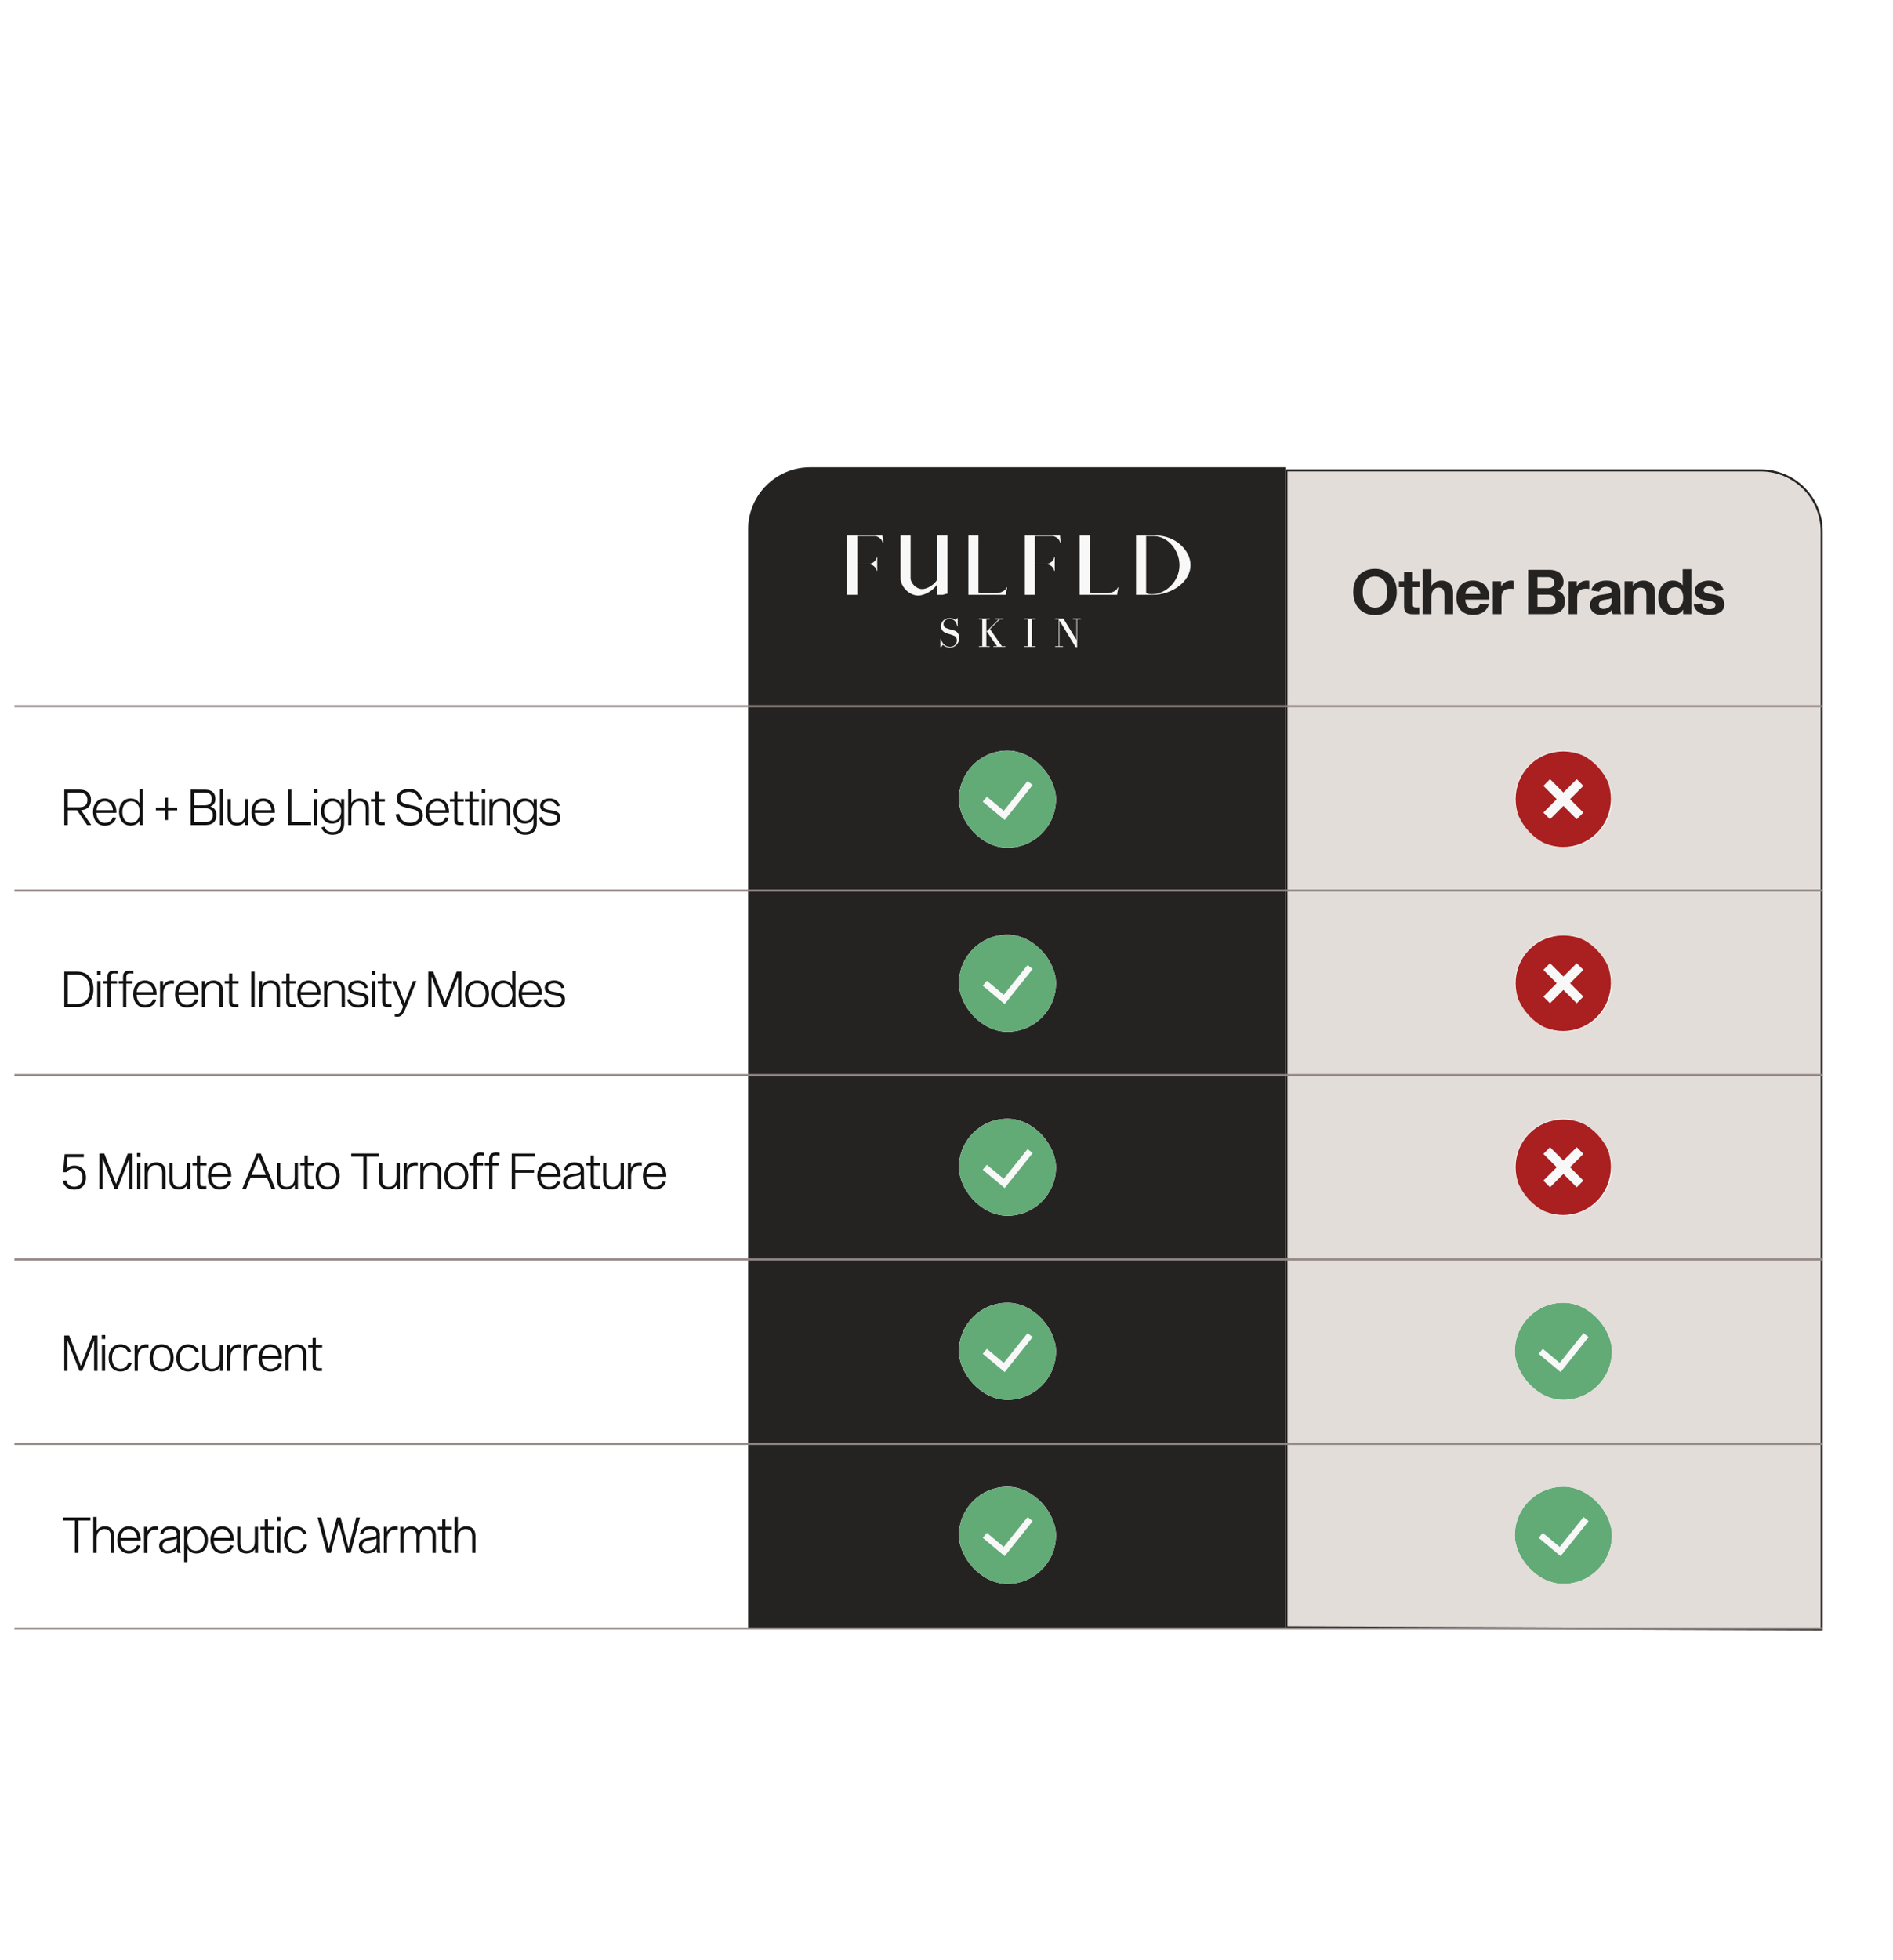
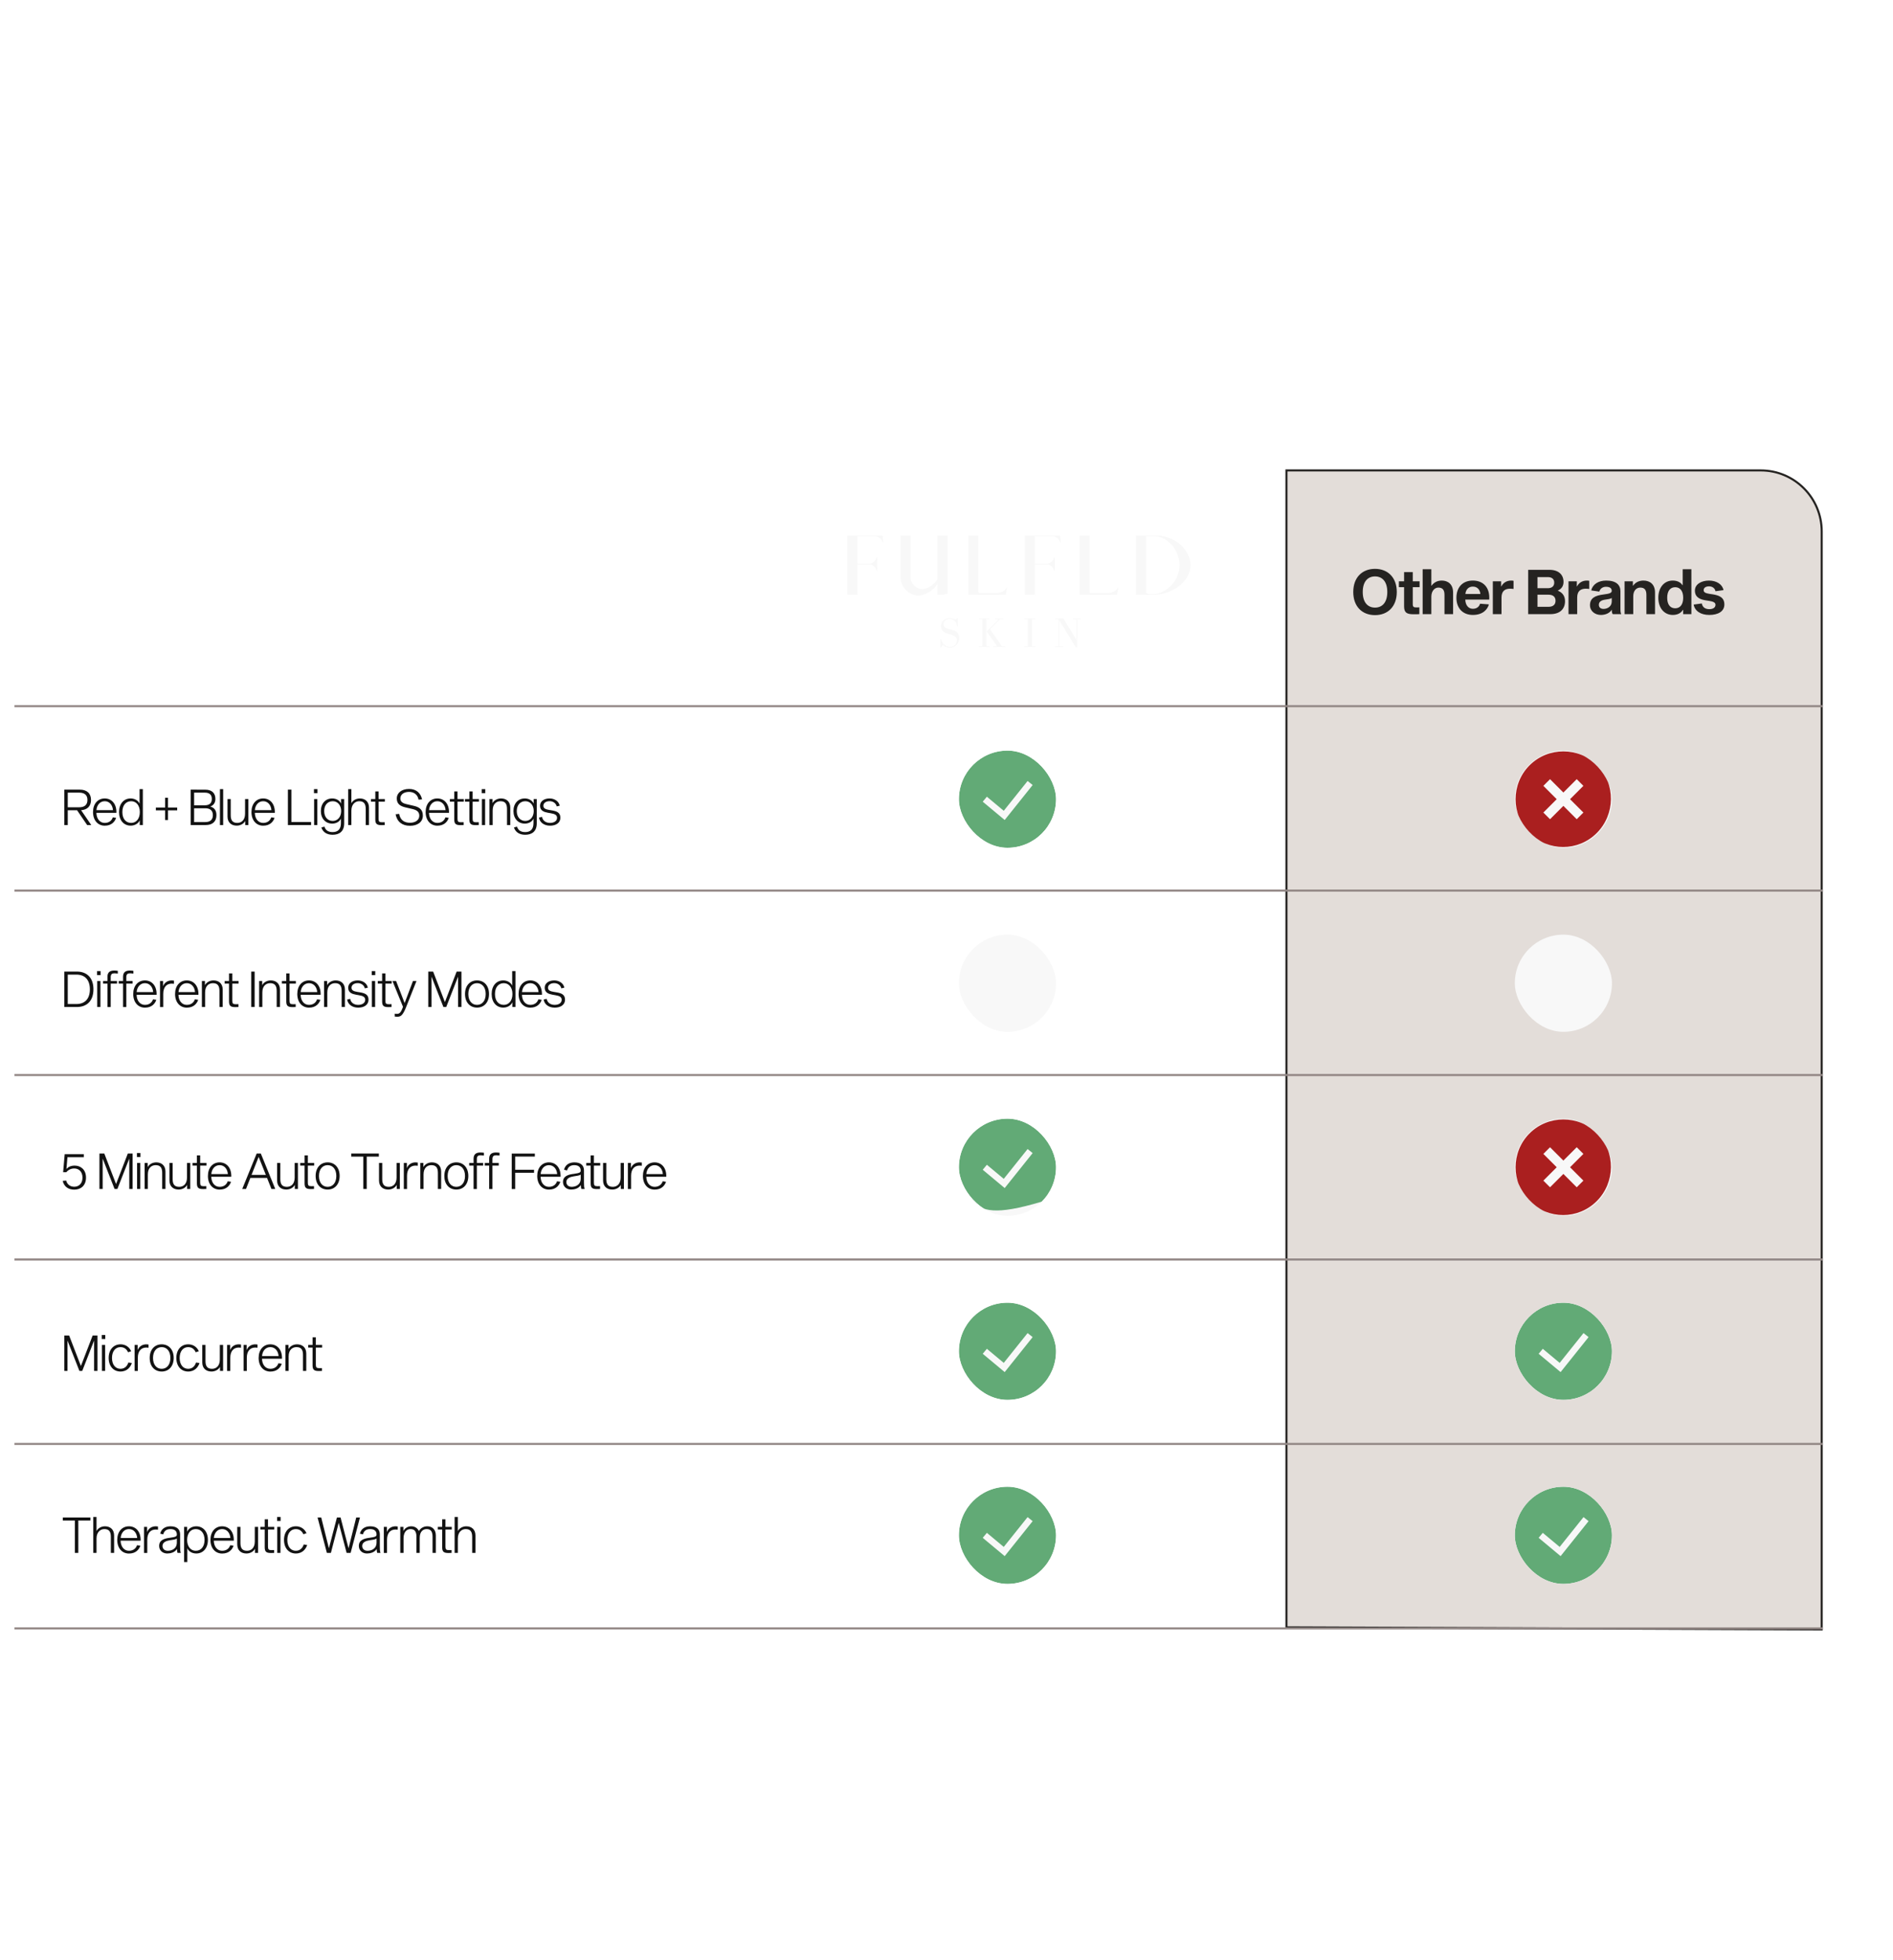
<svg xmlns="http://www.w3.org/2000/svg" width="916" height="948" viewBox="0 0 916 948" fill="none">
-   <path d="M362.5 256C362.5 239.708 375.708 226.5 392 226.5H621.5V787H362.5V256Z" fill="#252321" stroke="#252321" />
  <path d="M622.5 227.5H852C868.292 227.5 881.5 240.708 881.5 257V787.998L622.5 787.002V227.5Z" fill="#E3DDD9" stroke="#252321" />
  <line x1="7" y1="341.5" x2="882" y2="341.5" stroke="#928785" />
  <line x1="7" y1="430.7" x2="882" y2="430.7" stroke="#928785" />
  <line x1="7" y1="519.9" x2="882" y2="519.9" stroke="#928785" />
  <line x1="7" y1="609.1" x2="882" y2="609.1" stroke="#928785" />
  <line x1="7" y1="698.3" x2="882" y2="698.3" stroke="#928785" />
  <line x1="7" y1="787.5" x2="882" y2="787.5" stroke="#928785" />
  <path d="M410 287.669H414.874V272.938H420.686C422.132 272.938 423.792 274.238 424.044 275.537L424.153 276.007H424.477V272.938H424.514V272.613H424.477V269.543H424.153L424.044 270.014C423.792 271.313 422.132 272.613 420.686 272.613H414.874V259.254H423.25C424.73 259.254 426.535 260.553 426.933 261.852L427.113 262.323H427.438C427.366 261.529 427.15 259.903 427.04 259.109V259H410V287.669Z" fill="#F8F8F8" />
  <path d="M444.313 288.03C447.634 288.03 452.256 285.177 453.593 282.29V287.669H456.047V287.706C456.662 287.559 457.889 287.236 458.503 287.054V259H453.593V280.087C452.473 282.506 448.826 284.889 446.262 284.889C443.41 284.889 440.63 282.18 440.63 279.437V259H435.756V279.437C435.756 283.769 439.98 288.03 444.313 288.03Z" fill="#F8F8F8" />
  <path d="M468.588 287.669H486.751L486.788 287.236H486.751L487.328 284.129H487.004L486.823 284.563C486.353 285.72 484.08 286.838 482.166 286.838H474.691C473.753 286.838 473.464 286.658 473.464 286.442V259H468.588V287.669Z" fill="#F8F8F8" />
  <path d="M495.899 287.669H500.773V272.938H506.585C508.031 272.938 509.691 274.238 509.943 275.537L510.052 276.007H510.376V272.938H510.413V272.613H510.376V269.543H510.052L509.943 270.014C509.691 271.313 508.031 272.613 506.585 272.613H500.773V259.254H509.149C510.63 259.254 512.434 260.553 512.832 261.852L513.012 262.323H513.338C513.266 261.529 513.049 259.903 512.94 259.109V259H495.899V287.669Z" fill="#F8F8F8" />
  <path d="M522.412 287.669H540.575L540.612 287.236H540.575L541.152 284.129H540.828L540.647 284.563C540.177 285.72 537.904 286.838 535.99 286.838H528.515C527.577 286.838 527.288 286.658 527.288 286.442V259H522.412V287.669Z" fill="#F8F8F8" />
  <path d="M549.723 287.669H557.883C567.09 287.669 576.08 281.314 576.08 273.334C576.08 266.114 568.715 259 559.508 259H549.723V287.669ZM557.412 287.38C555.282 287.38 554.597 286.91 554.597 286.442V259.289H558.316C565.213 259.289 570.736 266.258 570.736 273.334C570.736 281.133 564.128 287.38 557.412 287.38Z" fill="#F8F8F8" />
  <path d="M463.072 299.016L462.478 299.775C462.234 299.639 462.003 299.515 461.785 299.404C461.57 299.294 461.35 299.206 461.125 299.14C460.904 299.074 460.667 299.024 460.415 298.991C460.162 298.954 459.873 298.933 459.549 298.933C458.883 298.933 458.289 299.045 457.767 299.263C457.243 299.478 456.798 299.771 456.431 300.138C456.068 300.507 455.789 300.928 455.597 301.4C455.41 301.874 455.317 302.378 455.317 302.91C455.317 303.625 455.535 304.283 455.977 304.882C456.416 305.482 457.103 305.935 458.039 306.243C458.489 306.397 458.868 306.521 459.178 306.614C459.491 306.709 459.782 306.8 460.052 306.886C460.327 306.975 460.601 307.072 460.877 307.175C461.158 307.274 461.482 307.412 461.851 307.588C462.313 307.808 462.622 308.111 462.783 308.495C462.948 308.881 463.031 309.271 463.031 309.667C463.031 310.157 462.934 310.603 462.742 311.003C462.554 311.399 462.305 311.735 461.991 312.01C461.682 312.28 461.323 312.488 460.91 312.637C460.502 312.785 460.089 312.859 459.673 312.859C459.182 312.859 458.712 312.777 458.262 312.612C457.817 312.443 457.404 312.199 457.025 311.886C456.645 311.572 456.315 311.185 456.035 310.723C455.758 310.261 455.548 309.747 455.399 309.18C455.354 309.004 455.278 308.916 455.168 308.916C455.073 308.916 455.028 309.011 455.028 309.196V312.843C455.028 313.018 455.088 313.107 455.21 313.107C455.292 313.107 455.383 313.037 455.482 312.901L456.208 311.845C456.373 311.993 456.573 312.15 456.81 312.315C457.045 312.476 457.309 312.624 457.602 312.76C457.893 312.896 458.204 313.01 458.534 313.099C458.868 313.185 459.215 313.231 459.574 313.231C460.221 313.231 460.824 313.111 461.381 312.876C461.935 312.641 462.416 312.311 462.824 311.886C463.231 311.463 463.552 310.966 463.79 310.393C464.031 309.815 464.153 309.194 464.153 308.528C464.153 307.616 463.938 306.845 463.509 306.218C463.08 305.587 462.406 305.135 461.488 304.865C461.174 304.766 460.879 304.684 460.605 304.618C460.335 304.552 460.056 304.477 459.772 304.395C459.485 304.312 459.186 304.222 458.873 304.123C458.563 304.019 458.221 303.892 457.841 303.743C457.416 303.578 457.095 303.328 456.876 302.992C456.662 302.652 456.554 302.256 456.554 301.804C456.554 301.388 456.641 301.018 456.818 300.699C456.994 300.381 457.223 300.119 457.503 299.915C457.784 299.713 458.101 299.56 458.46 299.461C458.817 299.358 459.18 299.305 459.549 299.305C460.104 299.305 460.591 299.401 461.009 299.593C461.432 299.781 461.787 300.031 462.074 300.344C462.358 300.653 462.587 301.01 462.758 301.417C462.927 301.825 463.041 302.246 463.097 302.679C463.107 302.817 463.167 302.885 463.278 302.885C463.371 302.885 463.418 302.817 463.418 302.679V299.057C463.418 298.921 463.377 298.851 463.295 298.851C463.229 298.851 463.154 298.906 463.072 299.016Z" fill="#F8F8F8" />
  <path d="M478.909 299.486V299.164H473.678V299.486H475.303V312.521H473.678V312.843H478.909V312.521H477.283V299.486H478.909ZM483.289 299.486L477.424 305.352L482.456 312.521H480.682V312.843H486.441V312.521H484.816L479.049 304.255L483.817 299.486H485.55V299.164H481.54V299.486H483.289Z" fill="#F8F8F8" />
  <path d="M501.079 299.486V299.164H495.601V299.486H497.35V312.521H495.601V312.843H501.079V312.521H499.33V299.486H501.079Z" fill="#F8F8F8" />
  <path d="M510.569 312.521V312.843H514.397V312.521H512.639V300.08L520.518 313.008H521.211V299.486H522.968V299.164H519.14V299.486H520.889V309.485L514.578 299.164H510.569V299.486H512.318V312.521H510.569Z" fill="#F8F8F8" />
  <path d="M665.356 275.1C659.146 275.1 654.826 279.27 654.826 286.29C654.826 293.34 659.146 297.48 665.356 297.48C671.536 297.48 675.886 293.34 675.886 286.29C675.886 279.27 671.536 275.1 665.356 275.1ZM665.356 293.85C661.906 293.85 659.416 291.42 659.416 286.29C659.416 281.19 661.906 278.76 665.356 278.76C668.806 278.76 671.296 281.19 671.296 286.29C671.296 291.42 668.806 293.85 665.356 293.85ZM685.482 293.76C684.162 293.76 683.622 293.61 683.622 292.17V283.95H686.922V281.13H683.622V276.69H679.422V281.13H676.902V283.95H679.422V293.25C679.422 296.37 680.832 297.06 684.072 297.06C685.092 297.06 686.412 297.06 686.802 297V293.73C686.442 293.76 685.902 293.76 685.482 293.76ZM692.606 283.23V275.28H688.406V297H692.606V288.57C692.606 285.72 694.286 284.16 695.966 284.16C697.886 284.16 698.966 285.09 698.966 287.64V297H703.136V286.56C703.136 282.54 700.616 280.77 697.676 280.77C695.486 280.77 693.836 281.7 692.726 283.23H692.606ZM716.204 291.96C715.874 292.98 715.004 294.42 712.694 294.42C710.504 294.42 709.094 292.59 709.034 289.98H720.614C721.004 284.04 717.674 280.77 712.694 280.77C707.744 280.77 704.744 284.01 704.744 289.11C704.744 294.15 707.834 297.39 712.694 297.39C717.734 297.39 719.834 294.54 720.464 292.29L716.204 291.96ZM712.694 283.68C714.944 283.68 716.174 285.3 716.324 287.25H709.094C709.244 285.3 710.474 283.68 712.694 283.68ZM726.382 281.13H722.362V297H726.562V288.99C726.562 285.75 728.332 284.7 730.732 284.7C731.362 284.7 731.992 284.76 732.382 284.82V280.89C732.082 280.8 731.662 280.77 731.272 280.77C728.932 280.77 727.342 281.94 726.502 283.56H726.382V281.13ZM739.473 275.58V297H750.243C754.743 297 757.293 294.6 757.293 290.73C757.293 288.15 755.943 286.5 753.873 285.69V285.57C755.613 284.79 756.573 283.38 756.573 281.4C756.573 277.92 754.143 275.58 749.823 275.58H739.473ZM743.973 284.46V279.09H748.953C750.993 279.09 752.073 280.08 752.073 281.76C752.073 283.44 750.993 284.46 748.953 284.46H743.973ZM743.973 293.46V287.61H749.343C751.563 287.61 752.703 288.72 752.703 290.55C752.703 292.35 751.563 293.46 749.343 293.46H743.973ZM763.003 281.13H758.983V297H763.183V288.99C763.183 285.75 764.953 284.7 767.353 284.7C767.983 284.7 768.613 284.76 769.003 284.82V280.89C768.703 280.8 768.283 280.77 767.893 280.77C765.553 280.77 763.963 281.94 763.123 283.56H763.003V281.13ZM784.521 297C784.131 296.37 784.101 295.47 784.101 293.82V285.9C784.101 282.87 782.031 280.77 777.231 280.77C773.481 280.77 770.691 282.54 769.971 285.54L773.871 286.11C774.351 284.52 775.671 283.77 777.111 283.77C779.031 283.77 779.901 284.52 779.901 285.72C779.901 286.65 779.091 287.13 775.971 287.49C771.801 288 769.371 289.26 769.371 292.68C769.371 295.62 771.891 297.39 774.651 297.39C776.811 297.39 779.001 296.52 779.901 294.81C779.901 295.89 780.111 296.7 780.381 297H784.521ZM779.901 290.85C779.901 293.46 777.651 294.48 775.941 294.48C774.531 294.48 773.661 293.76 773.661 292.47C773.661 291 774.921 290.28 776.451 290.04C777.981 289.83 779.391 289.62 779.901 289.2V290.85ZM790.132 283.23V281.13H786.112V297H790.312V288.36C790.312 285.54 791.932 284.16 793.672 284.16C795.592 284.16 796.672 285.09 796.672 287.64V297H800.842V286.56C800.842 282.54 798.322 280.77 795.262 280.77C793.012 280.77 791.332 281.7 790.252 283.23H790.132ZM809.379 280.77C805.419 280.77 802.449 283.98 802.449 289.08C802.449 294.18 805.419 297.39 809.439 297.39C811.539 297.39 813.369 296.61 814.329 294.93H814.449V297H818.439V275.28H814.239V282.99H814.119C813.249 281.61 811.599 280.77 809.379 280.77ZM810.609 294.18C808.239 294.18 806.739 292.41 806.739 289.08C806.739 285.75 808.239 283.98 810.609 283.98C812.949 283.98 814.479 285.75 814.479 289.08C814.479 292.41 812.949 294.18 810.609 294.18ZM833.977 285.39C833.467 282.63 830.647 280.77 826.957 280.77C823.237 280.77 820.147 282.57 820.147 285.6C820.147 289.02 822.847 289.92 825.397 290.34L827.137 290.61C828.937 290.91 830.107 291.36 830.107 292.47C830.107 293.82 828.937 294.6 827.137 294.6C825.187 294.6 823.837 293.73 823.477 291.84L819.547 292.38C820.087 295.47 822.937 297.39 827.107 297.39C831.247 297.39 834.397 295.77 834.397 292.32C834.397 288.75 831.637 287.91 828.787 287.43L827.167 287.19C825.547 286.89 824.377 286.59 824.377 285.42C824.377 284.22 825.457 283.56 826.957 283.56C828.517 283.56 829.777 284.37 830.107 285.93L833.977 285.39Z" fill="#252321" />
  <g clip-path="url(#clip0_209_243)">
    <rect x="464" y="363" width="47" height="47" rx="23.5" fill="#F8F8F8" />
    <g filter="url(#filter0_d_209_243)">
      <path fill-rule="evenodd" clip-rule="evenodd" d="M464 386.5C464 380.267 466.476 374.29 470.883 369.883C475.29 365.476 481.267 363 487.5 363C493.733 363 499.71 365.476 504.117 369.883C508.524 374.29 511 380.267 511 386.5C511 392.733 508.524 398.71 504.117 403.117C499.71 407.524 493.733 410 487.5 410C481.267 410 475.29 407.524 470.883 403.117C466.476 398.71 464 392.733 464 386.5ZM486.159 396.558L499.689 379.644L497.245 377.689L485.708 392.106L477.536 385.297L475.531 387.703L486.159 396.561V396.558Z" fill="#62AA76" />
    </g>
  </g>
  <g clip-path="url(#clip1_209_243)">
    <rect x="733" y="363" width="47" height="47" rx="23.5" fill="#F8F8F8" />
    <path d="M772.876 370.124C763.881 361.129 749.119 361.129 740.124 370.124C731.129 379.119 731.129 393.881 740.124 402.876C749.119 411.871 763.65 411.871 772.645 402.876C781.641 393.881 781.871 379.119 772.876 370.124ZM762.958 396.187L756.5 389.729L750.042 396.187L746.813 392.958L753.271 386.5L746.813 380.042L750.042 376.813L756.5 383.271L762.958 376.813L766.187 380.042L759.729 386.5L766.187 392.958L762.958 396.187Z" fill="#AA1F1F" />
  </g>
  <g clip-path="url(#clip2_209_243)">
    <rect x="464" y="452" width="47" height="47" rx="23.5" fill="#F8F8F8" />
    <g filter="url(#filter1_d_209_243)">
-       <path fill-rule="evenodd" clip-rule="evenodd" d="M464 475.5C464 469.267 466.476 463.29 470.883 458.883C475.29 454.476 481.267 452 487.5 452C493.733 452 499.71 454.476 504.117 458.883C508.524 463.29 511 469.267 511 475.5C511 481.733 508.524 487.71 504.117 492.117C499.71 496.524 493.733 499 487.5 499C481.267 499 475.29 496.524 470.883 492.117C466.476 487.71 464 481.733 464 475.5ZM486.159 485.558L499.689 468.644L497.245 466.689L485.708 481.106L477.536 474.297L475.531 476.703L486.159 485.561V485.558Z" fill="#62AA76" />
-     </g>
+       </g>
  </g>
  <g clip-path="url(#clip3_209_243)">
    <rect x="733" y="452" width="47" height="47" rx="23.5" fill="#F8F8F8" />
-     <path d="M772.876 459.124C763.881 450.129 749.119 450.129 740.124 459.124C731.129 468.119 731.129 482.881 740.124 491.876C749.119 500.871 763.65 500.871 772.645 491.876C781.641 482.881 781.871 468.119 772.876 459.124ZM762.958 485.187L756.5 478.729L750.042 485.187L746.813 481.958L753.271 475.5L746.813 469.042L750.042 465.813L756.5 472.271L762.958 465.813L766.187 469.042L759.729 475.5L766.187 481.958L762.958 485.187Z" fill="#AA1F1F" />
  </g>
  <g clip-path="url(#clip4_209_243)">
    <rect x="464" y="541" width="47" height="47" rx="23.5" fill="#F8F8F8" />
    <g filter="url(#filter2_d_209_243)">
-       <path fill-rule="evenodd" clip-rule="evenodd" d="M464 564.5C464 558.267 466.476 552.29 470.883 547.883C475.29 543.476 481.267 541 487.5 541C493.733 541 499.71 543.476 504.117 547.883C508.524 552.29 511 558.267 511 564.5C511 570.733 508.524 576.71 504.117 581.117C499.71 585.524 493.733 588 487.5 588C481.267 588 475.29 585.524 470.883 581.117C466.476 576.71 464 570.733 464 564.5ZM486.159 574.558L499.689 557.644L497.245 555.689L485.708 570.106L477.536 563.297L475.531 565.703L486.159 574.561V574.558Z" fill="#62AA76" />
+       <path fill-rule="evenodd" clip-rule="evenodd" d="M464 564.5C464 558.267 466.476 552.29 470.883 547.883C475.29 543.476 481.267 541 487.5 541C493.733 541 499.71 543.476 504.117 547.883C508.524 552.29 511 558.267 511 564.5C511 570.733 508.524 576.71 504.117 581.117C481.267 588 475.29 585.524 470.883 581.117C466.476 576.71 464 570.733 464 564.5ZM486.159 574.558L499.689 557.644L497.245 555.689L485.708 570.106L477.536 563.297L475.531 565.703L486.159 574.561V574.558Z" fill="#62AA76" />
    </g>
  </g>
  <g clip-path="url(#clip5_209_243)">
    <rect x="733" y="541" width="47" height="47" rx="23.5" fill="#F8F8F8" />
    <path d="M772.876 548.124C763.881 539.129 749.119 539.129 740.124 548.124C731.129 557.119 731.129 571.881 740.124 580.876C749.119 589.871 763.65 589.871 772.645 580.876C781.641 571.881 781.871 557.119 772.876 548.124ZM762.958 574.187L756.5 567.729L750.042 574.187L746.813 570.958L753.271 564.5L746.813 558.042L750.042 554.813L756.5 561.271L762.958 554.813L766.187 558.042L759.729 564.5L766.187 570.958L762.958 574.187Z" fill="#AA1F1F" />
  </g>
  <g clip-path="url(#clip6_209_243)">
    <rect x="464" y="630" width="47" height="47" rx="23.5" fill="#F8F8F8" />
    <g filter="url(#filter3_d_209_243)">
      <path fill-rule="evenodd" clip-rule="evenodd" d="M464 653.5C464 647.267 466.476 641.29 470.883 636.883C475.29 632.476 481.267 630 487.5 630C493.733 630 499.71 632.476 504.117 636.883C508.524 641.29 511 647.267 511 653.5C511 659.733 508.524 665.71 504.117 670.117C499.71 674.524 493.733 677 487.5 677C481.267 677 475.29 674.524 470.883 670.117C466.476 665.71 464 659.733 464 653.5ZM486.159 663.558L499.689 646.644L497.245 644.689L485.708 659.106L477.536 652.297L475.531 654.703L486.159 663.561V663.558Z" fill="#62AA76" />
    </g>
  </g>
  <g clip-path="url(#clip7_209_243)">
    <rect x="733" y="630" width="47" height="47" rx="23.5" fill="#F8F8F8" />
    <g filter="url(#filter4_d_209_243)">
      <path fill-rule="evenodd" clip-rule="evenodd" d="M733 653.5C733 647.267 735.476 641.29 739.883 636.883C744.29 632.476 750.267 630 756.5 630C762.733 630 768.71 632.476 773.117 636.883C777.524 641.29 780 647.267 780 653.5C780 659.733 777.524 665.71 773.117 670.117C768.71 674.524 762.733 677 756.5 677C750.267 677 744.29 674.524 739.883 670.117C735.476 665.71 733 659.733 733 653.5ZM755.159 663.558L768.689 646.644L766.245 644.689L754.708 659.106L746.536 652.297L744.531 654.703L755.159 663.561V663.558Z" fill="#62AA76" />
    </g>
  </g>
  <g clip-path="url(#clip8_209_243)">
    <rect x="464" y="719" width="47" height="47" rx="23.5" fill="#F8F8F8" />
    <g filter="url(#filter5_d_209_243)">
      <path fill-rule="evenodd" clip-rule="evenodd" d="M464 742.5C464 736.267 466.476 730.29 470.883 725.883C475.29 721.476 481.267 719 487.5 719C493.733 719 499.71 721.476 504.117 725.883C508.524 730.29 511 736.267 511 742.5C511 748.733 508.524 754.71 504.117 759.117C499.71 763.524 493.733 766 487.5 766C481.267 766 475.29 763.524 470.883 759.117C466.476 754.71 464 748.733 464 742.5ZM486.159 752.558L499.689 735.644L497.245 733.689L485.708 748.106L477.536 741.297L475.531 743.703L486.159 752.561V752.558Z" fill="#62AA76" />
    </g>
  </g>
  <g clip-path="url(#clip9_209_243)">
    <rect x="733" y="719" width="47" height="47" rx="23.5" fill="#F8F8F8" />
    <g filter="url(#filter6_d_209_243)">
      <path fill-rule="evenodd" clip-rule="evenodd" d="M733 742.5C733 736.267 735.476 730.29 739.883 725.883C744.29 721.476 750.267 719 756.5 719C762.733 719 768.71 721.476 773.117 725.883C777.524 730.29 780 736.267 780 742.5C780 748.733 777.524 754.71 773.117 759.117C768.71 763.524 762.733 766 756.5 766C750.267 766 744.29 763.524 739.883 759.117C735.476 754.71 733 748.733 733 742.5ZM755.159 752.558L768.689 735.644L766.245 733.689L754.708 748.106L746.536 741.297L744.531 743.703L755.159 752.561V752.558Z" fill="#62AA76" />
    </g>
  </g>
  <path d="M42.168 399H44.16L39.24 391.824C42.312 391.608 44.04 389.832 44.04 386.856C44.04 383.688 42.048 381.864 38.568 381.864H31.104V399H32.784V391.848H37.296L42.168 399ZM32.784 390.408V383.328H38.304C40.848 383.328 42.312 384.456 42.312 386.856C42.312 389.28 40.848 390.408 38.304 390.408H32.784ZM54.59 395.28C54.182 396.552 53.03 397.968 50.678 397.968C48.326 397.968 46.718 396 46.646 393.096H56.318C56.462 388.704 53.99 386.136 50.678 386.136C47.342 386.136 45.014 388.704 45.014 392.712C45.014 396.744 47.366 399.312 50.678 399.312C53.99 399.312 55.574 397.368 56.198 395.52L54.59 395.28ZM50.678 387.48C53.03 387.48 54.494 389.424 54.662 391.8H46.67C46.838 389.424 48.326 387.48 50.678 387.48ZM63.217 386.136C59.929 386.136 57.601 388.68 57.601 392.712C57.601 396.744 59.929 399.288 63.217 399.288C65.137 399.288 66.913 398.304 67.561 396.792H67.609V399H69.121V381.624H67.537V388.584H67.489C66.817 387.072 65.089 386.136 63.217 386.136ZM63.481 397.968C60.913 397.968 59.209 396 59.209 392.712C59.209 389.448 60.913 387.48 63.481 387.48C65.881 387.48 67.657 389.448 67.657 392.712C67.657 396 65.881 397.968 63.481 397.968ZM85.738 391.896V390.528H81.274V385.8H79.906V390.528H75.418V391.896H79.906V396.6H81.274V391.896H85.738ZM92.252 381.864V399H99.572C102.86 399 104.732 397.272 104.732 394.224C104.732 391.944 103.7 390.6 101.828 390.072V390.024C103.388 389.424 104.228 388.152 104.228 386.376C104.228 383.496 102.452 381.888 99.332 381.888L92.252 381.864ZM93.932 389.448V383.328H99.116C101.276 383.328 102.5 384.288 102.5 386.376C102.5 388.464 101.276 389.448 99.116 389.448H93.932ZM93.932 397.56V390.888H99.308C101.66 390.888 103.004 391.968 103.004 394.224C103.004 396.48 101.66 397.56 99.308 397.56H93.932ZM106.431 381.624V399H107.991V381.624H106.431ZM118.654 397.104V399H120.166V386.424H118.582V393.504C118.582 396.72 116.71 397.968 114.838 397.968C112.582 397.968 111.646 396.792 111.646 394.224V386.424H110.086V394.872C110.086 397.776 111.958 399.288 114.55 399.288C116.47 399.288 118.006 398.256 118.606 397.104H118.654ZM131.254 395.28C130.846 396.552 129.694 397.968 127.342 397.968C124.99 397.968 123.382 396 123.31 393.096H132.982C133.126 388.704 130.654 386.136 127.342 386.136C124.006 386.136 121.678 388.704 121.678 392.712C121.678 396.744 124.03 399.312 127.342 399.312C130.654 399.312 132.238 397.368 132.862 395.52L131.254 395.28ZM127.342 387.48C129.694 387.48 131.158 389.424 131.326 391.8H123.334C123.502 389.424 124.99 387.48 127.342 387.48ZM139.315 399H150.523V397.536H140.995V381.864H139.315V399ZM151.922 381.624V383.568H153.626V381.624H151.922ZM151.994 386.424V399H153.554V386.424H151.994ZM166.545 386.424H165.033V388.536H164.985C164.313 387.048 162.633 386.136 160.761 386.136C157.545 386.136 155.265 388.512 155.265 392.232C155.265 395.904 157.545 398.304 160.761 398.304C162.585 398.304 164.265 397.44 164.913 395.976H164.961V398.088C164.961 401.136 163.401 402.408 160.953 402.408C158.985 402.408 157.569 401.664 156.993 399.768L155.505 400.176C156.273 402.576 158.337 403.704 160.953 403.704C164.193 403.704 166.545 402.096 166.545 398.184V386.424ZM161.025 397.008C158.529 397.008 156.873 395.088 156.873 392.232C156.873 389.376 158.529 387.48 161.025 387.48C163.353 387.48 165.081 389.376 165.081 392.232C165.081 395.088 163.353 397.008 161.025 397.008ZM170.029 388.368V381.624H168.469V399H170.029V392.04C170.029 388.872 171.973 387.48 173.797 387.48C176.029 387.48 176.965 388.656 176.965 391.224V399H178.549V390.576C178.549 387.648 176.653 386.136 174.109 386.136C172.213 386.136 170.677 387.192 170.077 388.368H170.029ZM184.793 397.656C183.521 397.656 183.185 397.272 183.185 395.928V387.696H186.233V386.424H183.185V382.752H181.601V386.424H179.489V387.696H181.601V396.264C181.601 398.448 182.369 399.048 184.649 399.048C185.249 399.048 185.777 399.024 186.161 399V397.632C185.873 397.656 185.249 397.656 184.793 397.656ZM204.236 386.592C203.54 383.4 201.284 381.528 197.948 381.528C194.396 381.528 191.996 383.424 191.996 386.16C191.996 388.944 193.892 389.928 196.268 390.48L199.556 391.248C201.452 391.68 202.892 392.472 202.892 394.464C202.892 396.624 200.972 397.896 198.404 397.896C195.86 397.896 193.724 396.816 193.148 393.6L191.42 393.792C192.14 397.44 194.612 399.36 198.38 399.36C201.884 399.36 204.62 397.656 204.62 394.416C204.62 391.248 202.508 390.216 200.132 389.688L196.724 388.896C194.924 388.488 193.724 387.744 193.724 386.16C193.724 384.336 195.284 382.968 197.924 382.968C200.156 382.968 202.1 384.168 202.532 386.736L204.236 386.592ZM215.535 395.28C215.127 396.552 213.975 397.968 211.623 397.968C209.271 397.968 207.663 396 207.591 393.096H217.263C217.407 388.704 214.935 386.136 211.623 386.136C208.287 386.136 205.959 388.704 205.959 392.712C205.959 396.744 208.311 399.312 211.623 399.312C214.935 399.312 216.519 397.368 217.143 395.52L215.535 395.28ZM211.623 387.48C213.975 387.48 215.439 389.424 215.607 391.8H207.615C207.783 389.424 209.271 387.48 211.623 387.48ZM222.996 397.656C221.724 397.656 221.388 397.272 221.388 395.928V387.696H224.436V386.424H221.388V382.752H219.804V386.424H217.692V387.696H219.804V396.264C219.804 398.448 220.572 399.048 222.852 399.048C223.452 399.048 223.98 399.024 224.364 399V397.632C224.076 397.656 223.452 397.656 222.996 397.656ZM230.309 397.656C229.037 397.656 228.701 397.272 228.701 395.928V387.696H231.749V386.424H228.701V382.752H227.117V386.424H225.005V387.696H227.117V396.264C227.117 398.448 227.885 399.048 230.165 399.048C230.765 399.048 231.293 399.024 231.677 399V397.632C231.389 397.656 230.765 397.656 230.309 397.656ZM233.109 381.624V383.568H234.813V381.624H233.109ZM233.181 386.424V399H234.741V386.424H233.181ZM238.324 388.344V386.424H236.836V399H238.396V391.944C238.396 388.728 240.268 387.48 242.164 387.48C244.396 387.48 245.332 388.656 245.332 391.224V399H246.916V390.576C246.916 387.648 245.02 386.136 242.452 386.136C240.508 386.136 238.996 387.168 238.372 388.344H238.324ZM259.732 386.424H258.22V388.536H258.172C257.5 387.048 255.82 386.136 253.948 386.136C250.732 386.136 248.452 388.512 248.452 392.232C248.452 395.904 250.732 398.304 253.948 398.304C255.772 398.304 257.452 397.44 258.1 395.976H258.148V398.088C258.148 401.136 256.588 402.408 254.14 402.408C252.172 402.408 250.756 401.664 250.18 399.768L248.692 400.176C249.46 402.576 251.524 403.704 254.14 403.704C257.38 403.704 259.732 402.096 259.732 398.184V386.424ZM254.212 397.008C251.716 397.008 250.06 395.088 250.06 392.232C250.06 389.376 251.716 387.48 254.212 387.48C256.54 387.48 258.268 389.376 258.268 392.232C258.268 395.088 256.54 397.008 254.212 397.008ZM270.824 389.664C270.512 387.72 268.52 386.136 265.952 386.136C263.216 386.136 261.32 387.552 261.32 389.688C261.32 392.088 263.264 392.712 265.112 393.048L266.456 393.288C268.208 393.6 269.552 393.984 269.552 395.52C269.552 397.056 268.088 397.968 266.144 397.968C264.2 397.968 262.592 396.936 262.304 395.064L260.816 395.376C261.152 397.728 263.264 399.312 266.168 399.312C269 399.312 271.16 397.968 271.16 395.448C271.16 392.904 269.264 392.28 267.104 391.92L265.688 391.68C264.272 391.44 262.928 391.08 262.928 389.688C262.928 388.344 264.152 387.456 265.952 387.456C267.632 387.456 269.048 388.464 269.36 389.976L270.824 389.664Z" fill="#121212" />
  <path d="M31.104 469.864V487H37.2C41.952 487 45.216 484.12 45.216 478.432C45.216 472.768 41.952 469.864 37.2 469.864H31.104ZM32.784 485.56V471.328H36.984C40.968 471.328 43.488 473.752 43.488 478.456C43.488 483.136 40.968 485.56 36.984 485.56H32.784ZM46.968 469.624V471.568H48.672V469.624H46.968ZM47.04 474.424V487H48.6V474.424H47.04ZM55.495 470.704C55.928 470.704 56.743 470.776 57.008 470.824V469.504C56.696 469.432 55.952 469.36 55.279 469.36C53.528 469.36 51.992 469.96 51.992 472.336V474.424H49.88V475.696H51.992V487.024H53.575V475.696H56.623V474.424H53.575V472.48C53.575 470.848 54.559 470.704 55.495 470.704ZM63.042 470.704C63.474 470.704 64.29 470.776 64.554 470.824V469.504C64.242 469.432 63.498 469.36 62.826 469.36C61.074 469.36 59.538 469.96 59.538 472.336V474.424H57.426V475.696H59.538V487.024H61.122V475.696H64.17V474.424H61.122V472.48C61.122 470.848 62.106 470.704 63.042 470.704ZM74.043 483.28C73.635 484.552 72.483 485.968 70.131 485.968C67.779 485.968 66.171 484 66.099 481.096H75.771C75.915 476.704 73.443 474.136 70.131 474.136C66.795 474.136 64.467 476.704 64.467 480.712C64.467 484.744 66.819 487.312 70.131 487.312C73.443 487.312 75.027 485.368 75.651 483.52L74.043 483.28ZM70.131 475.48C72.483 475.48 73.947 477.424 74.115 479.8H66.123C66.291 477.424 67.779 475.48 70.131 475.48ZM78.926 474.424H77.438V487.024H78.998V480.616C78.998 477.256 80.75 475.696 83.054 475.696C83.486 475.696 83.99 475.744 84.182 475.768V474.232C83.942 474.184 83.51 474.136 83.15 474.136C81.23 474.136 79.646 475.096 78.974 476.824H78.926V474.424ZM94.293 483.28C93.885 484.552 92.733 485.968 90.381 485.968C88.029 485.968 86.421 484 86.349 481.096H96.021C96.165 476.704 93.693 474.136 90.381 474.136C87.045 474.136 84.717 476.704 84.717 480.712C84.717 484.744 87.069 487.312 90.381 487.312C93.693 487.312 95.277 485.368 95.901 483.52L94.293 483.28ZM90.381 475.48C92.733 475.48 94.197 477.424 94.365 479.8H86.373C86.541 477.424 88.029 475.48 90.381 475.48ZM99.176 476.344V474.424H97.688V487H99.248V479.944C99.248 476.728 101.12 475.48 103.016 475.48C105.248 475.48 106.184 476.656 106.184 479.224V487H107.768V478.576C107.768 475.648 105.872 474.136 103.304 474.136C101.36 474.136 99.848 475.168 99.224 476.344H99.176ZM114.012 485.656C112.74 485.656 112.404 485.272 112.404 483.928V475.696H115.452V474.424H112.404V470.752H110.82V474.424H108.708V475.696H110.82V484.264C110.82 486.448 111.588 487.048 113.868 487.048C114.468 487.048 114.996 487.024 115.38 487V485.632C115.092 485.656 114.468 485.656 114.012 485.656ZM121.55 487H123.23V469.864H121.55V487ZM126.879 476.344V474.424H125.391V487H126.951V479.944C126.951 476.728 128.823 475.48 130.719 475.48C132.951 475.48 133.887 476.656 133.887 479.224V487H135.471V478.576C135.471 475.648 133.575 474.136 131.007 474.136C129.063 474.136 127.551 475.168 126.927 476.344H126.879ZM141.715 485.656C140.443 485.656 140.107 485.272 140.107 483.928V475.696H143.155V474.424H140.107V470.752H138.523V474.424H136.411V475.696H138.523V484.264C138.523 486.448 139.291 487.048 141.571 487.048C142.171 487.048 142.699 487.024 143.083 487V485.632C142.795 485.656 142.171 485.656 141.715 485.656ZM153.426 483.28C153.018 484.552 151.866 485.968 149.514 485.968C147.162 485.968 145.554 484 145.482 481.096H155.154C155.298 476.704 152.826 474.136 149.514 474.136C146.178 474.136 143.85 476.704 143.85 480.712C143.85 484.744 146.202 487.312 149.514 487.312C152.826 487.312 154.41 485.368 155.034 483.52L153.426 483.28ZM149.514 475.48C151.866 475.48 153.33 477.424 153.498 479.8H145.506C145.674 477.424 147.162 475.48 149.514 475.48ZM158.309 476.344V474.424H156.821V487H158.381V479.944C158.381 476.728 160.253 475.48 162.148 475.48C164.381 475.48 165.317 476.656 165.317 479.224V487H166.901V478.576C166.901 475.648 165.005 474.136 162.437 474.136C160.493 474.136 158.98 475.168 158.357 476.344H158.309ZM177.989 477.664C177.677 475.72 175.685 474.136 173.117 474.136C170.381 474.136 168.485 475.552 168.485 477.688C168.485 480.088 170.429 480.712 172.277 481.048L173.621 481.288C175.373 481.6 176.717 481.984 176.717 483.52C176.717 485.056 175.253 485.968 173.309 485.968C171.365 485.968 169.757 484.936 169.469 483.064L167.981 483.376C168.317 485.728 170.429 487.312 173.333 487.312C176.165 487.312 178.325 485.968 178.325 483.448C178.325 480.904 176.429 480.28 174.269 479.92L172.853 479.68C171.437 479.44 170.093 479.08 170.093 477.688C170.093 476.344 171.317 475.456 173.117 475.456C174.797 475.456 176.213 476.464 176.525 477.976L177.989 477.664ZM179.882 469.624V471.568H181.586V469.624H179.882ZM179.954 474.424V487H181.514V474.424H179.954ZM188.098 485.656C186.826 485.656 186.49 485.272 186.49 483.928V475.696H189.538V474.424H186.49V470.752H184.906V474.424H182.794V475.696H184.906V484.264C184.906 486.448 185.674 487.048 187.954 487.048C188.554 487.048 189.082 487.024 189.466 487V485.632C189.178 485.656 188.554 485.656 188.098 485.656ZM201.53 474.424H199.826L195.818 485.032H195.77L191.666 474.424H189.914L195.002 486.904L194.738 487.624C193.802 490 193.082 490.312 192.026 490.312C191.522 490.312 191.162 490.24 191.018 490.216V491.608C191.21 491.632 191.57 491.704 192.242 491.704C193.754 491.704 194.858 491.272 196.538 487L201.53 474.424ZM223.293 469.864H220.965L215.301 484.552H215.253L209.589 469.864H207.237V487H208.797V472.432H208.845L214.557 487H215.925L221.613 472.432H221.661V487H223.293V469.864ZM230.823 474.136C227.391 474.136 225.015 476.68 225.015 480.712C225.015 484.744 227.391 487.288 230.823 487.288C234.255 487.288 236.631 484.744 236.631 480.712C236.631 476.68 234.255 474.136 230.823 474.136ZM230.823 485.968C228.351 485.968 226.623 484 226.623 480.712C226.623 477.448 228.351 475.48 230.823 475.48C233.295 475.48 235.023 477.448 235.023 480.712C235.023 484 233.295 485.968 230.823 485.968ZM243.521 474.136C240.233 474.136 237.905 476.68 237.905 480.712C237.905 484.744 240.233 487.288 243.521 487.288C245.441 487.288 247.217 486.304 247.865 484.792H247.913V487H249.425V469.624H247.841V476.584H247.793C247.121 475.072 245.393 474.136 243.521 474.136ZM243.785 485.968C241.217 485.968 239.513 484 239.513 480.712C239.513 477.448 241.217 475.48 243.785 475.48C246.185 475.48 247.961 477.448 247.961 480.712C247.961 484 246.185 485.968 243.785 485.968ZM260.512 483.28C260.104 484.552 258.952 485.968 256.6 485.968C254.248 485.968 252.64 484 252.568 481.096H262.24C262.384 476.704 259.912 474.136 256.6 474.136C253.264 474.136 250.936 476.704 250.936 480.712C250.936 484.744 253.288 487.312 256.6 487.312C259.912 487.312 261.496 485.368 262.12 483.52L260.512 483.28ZM256.6 475.48C258.952 475.48 260.416 477.424 260.584 479.8H252.592C252.76 477.424 254.248 475.48 256.6 475.48ZM273.074 477.664C272.762 475.72 270.77 474.136 268.202 474.136C265.466 474.136 263.57 475.552 263.57 477.688C263.57 480.088 265.514 480.712 267.362 481.048L268.706 481.288C270.458 481.6 271.802 481.984 271.802 483.52C271.802 485.056 270.338 485.968 268.394 485.968C266.45 485.968 264.842 484.936 264.554 483.064L263.066 483.376C263.402 485.728 265.514 487.312 268.418 487.312C271.25 487.312 273.41 485.968 273.41 483.448C273.41 480.904 271.514 480.28 269.354 479.92L267.938 479.68C266.522 479.44 265.178 479.08 265.178 477.688C265.178 476.344 266.402 475.456 268.202 475.456C269.882 475.456 271.298 476.464 271.61 477.976L273.074 477.664Z" fill="#121212" />
  <path d="M36.144 563.696C34.392 563.696 33.024 564.296 32.208 565.304H32.16L32.64 559.64H40.56V558.176H31.296L30.552 566.888H32.088C33.024 565.76 34.344 565.088 35.928 565.088C38.064 565.088 39.912 566.552 39.912 569.504C39.912 572.48 38.064 573.92 35.952 573.92C33.888 573.92 32.472 572.744 32.016 570.92L30.336 571.088C30.96 573.752 32.952 575.336 35.952 575.336C39 575.336 41.616 573.44 41.616 569.504C41.616 565.592 39 563.696 36.144 563.696ZM64.176 557.864H61.848L56.184 572.552H56.136L50.472 557.864H48.12V575H49.68V560.432H49.728L55.44 575H56.808L62.496 560.432H62.544V575H64.176V557.864ZM66.257 557.624V559.568H67.961V557.624H66.257ZM66.329 562.424V575H67.889V562.424H66.329ZM71.473 564.344V562.424H69.985V575H71.545V567.944C71.545 564.728 73.417 563.48 75.313 563.48C77.545 563.48 78.481 564.656 78.481 567.224V575H80.065V566.576C80.065 563.648 78.169 562.136 75.601 562.136C73.657 562.136 72.145 563.168 71.521 564.344H71.473ZM90.553 573.104V575H92.065V562.424H90.481V569.504C90.481 572.72 88.609 573.968 86.737 573.968C84.481 573.968 83.545 572.792 83.545 570.224V562.424H81.985V570.872C81.985 573.776 83.857 575.288 86.449 575.288C88.369 575.288 89.905 574.256 90.505 573.104H90.553ZM98.473 573.656C97.201 573.656 96.865 573.272 96.865 571.928V563.696H99.913V562.424H96.865V558.752H95.281V562.424H93.169V563.696H95.281V572.264C95.281 574.448 96.049 575.048 98.329 575.048C98.929 575.048 99.457 575.024 99.841 575V573.632C99.553 573.656 98.929 573.656 98.473 573.656ZM110.184 571.28C109.776 572.552 108.624 573.968 106.272 573.968C103.92 573.968 102.312 572 102.24 569.096H111.912C112.056 564.704 109.584 562.136 106.272 562.136C102.936 562.136 100.608 564.704 100.608 568.712C100.608 572.744 102.96 575.312 106.272 575.312C109.584 575.312 111.168 573.368 111.792 571.52L110.184 571.28ZM106.272 563.48C108.624 563.48 110.088 565.424 110.256 567.8H102.264C102.432 565.424 103.92 563.48 106.272 563.48ZM129.213 569.648L131.349 575H133.197L126.213 557.864H124.197L117.213 575H119.037L121.149 569.648H129.213ZM128.637 568.184H121.725L125.133 559.544H125.181L128.637 568.184ZM142.654 573.104V575H144.166V562.424H142.582V569.504C142.582 572.72 140.71 573.968 138.838 573.968C136.582 573.968 135.646 572.792 135.646 570.224V562.424H134.086V570.872C134.086 573.776 135.958 575.288 138.55 575.288C140.47 575.288 142.006 574.256 142.606 573.104H142.654ZM150.574 573.656C149.302 573.656 148.966 573.272 148.966 571.928V563.696H152.014V562.424H148.966V558.752H147.382V562.424H145.27V563.696H147.382V572.264C147.382 574.448 148.15 575.048 150.43 575.048C151.03 575.048 151.558 575.024 151.942 575V573.632C151.654 573.656 151.03 573.656 150.574 573.656ZM158.541 562.136C155.109 562.136 152.733 564.68 152.733 568.712C152.733 572.744 155.109 575.288 158.541 575.288C161.973 575.288 164.349 572.744 164.349 568.712C164.349 564.68 161.973 562.136 158.541 562.136ZM158.541 573.968C156.069 573.968 154.341 572 154.341 568.712C154.341 565.448 156.069 563.48 158.541 563.48C161.013 563.48 162.741 565.448 162.741 568.712C162.741 572 161.013 573.968 158.541 573.968ZM183.322 559.352V557.864H169.954V559.352H175.786V575H177.466V559.352H183.322ZM191.967 573.104V575H193.479V562.424H191.895V569.504C191.895 572.72 190.023 573.968 188.151 573.968C185.895 573.968 184.959 572.792 184.959 570.224V562.424H183.399V570.872C183.399 573.776 185.271 575.288 187.863 575.288C189.783 575.288 191.319 574.256 191.919 573.104H191.967ZM196.887 562.424H195.399V575.024H196.959V568.616C196.959 565.256 198.711 563.696 201.015 563.696C201.447 563.696 201.951 563.744 202.143 563.768V562.232C201.903 562.184 201.471 562.136 201.111 562.136C199.191 562.136 197.607 563.096 196.935 564.824H196.887V562.424ZM204.879 564.344V562.424H203.391V575H204.951V567.944C204.951 564.728 206.823 563.48 208.719 563.48C210.951 563.48 211.887 564.656 211.887 567.224V575H213.471V566.576C213.471 563.648 211.575 562.136 209.007 562.136C207.063 562.136 205.551 563.168 204.927 564.344H204.879ZM220.815 562.136C217.383 562.136 215.007 564.68 215.007 568.712C215.007 572.744 217.383 575.288 220.815 575.288C224.247 575.288 226.623 572.744 226.623 568.712C226.623 564.68 224.247 562.136 220.815 562.136ZM220.815 573.968C218.343 573.968 216.615 572 216.615 568.712C216.615 565.448 218.343 563.48 220.815 563.48C223.287 563.48 225.015 565.448 225.015 568.712C225.015 572 223.287 573.968 220.815 573.968ZM232.66 558.704C233.092 558.704 233.908 558.776 234.172 558.824V557.504C233.86 557.432 233.116 557.36 232.444 557.36C230.692 557.36 229.156 557.96 229.156 560.336V562.424H227.044V563.696H229.156V575.024H230.74V563.696H233.788V562.424H230.74V560.48C230.74 558.848 231.724 558.704 232.66 558.704ZM240.206 558.704C240.638 558.704 241.454 558.776 241.718 558.824V557.504C241.406 557.432 240.662 557.36 239.99 557.36C238.238 557.36 236.702 557.96 236.702 560.336V562.424H234.59V563.696H236.702V575.024H238.286V563.696H241.334V562.424H238.286V560.48C238.286 558.848 239.27 558.704 240.206 558.704ZM249.3 559.328H258.804V557.888H247.62V575.024H249.3V567.152H258.42V565.712H249.3V559.328ZM269.535 571.28C269.127 572.552 267.975 573.968 265.623 573.968C263.271 573.968 261.663 572 261.591 569.096H271.263C271.407 564.704 268.935 562.136 265.623 562.136C262.287 562.136 259.959 564.704 259.959 568.712C259.959 572.744 262.311 575.312 265.623 575.312C268.935 575.312 270.519 573.368 271.143 571.52L269.535 571.28ZM265.623 563.48C267.975 563.48 269.439 565.424 269.607 567.8H261.615C261.783 565.424 263.271 563.48 265.623 563.48ZM282.914 575C282.626 574.256 282.578 573.464 282.578 571.904V566.048C282.578 563.768 281.21 562.136 277.946 562.136C275.594 562.136 273.554 563.168 272.93 565.688L274.394 566.048C274.946 564.008 276.434 563.48 277.874 563.48C280.082 563.48 280.994 564.56 280.994 566.096C280.994 567.032 280.442 567.296 277.706 567.68C274.898 568.016 272.426 568.784 272.426 571.64C272.426 573.848 274.178 575.288 276.338 575.288C277.85 575.288 279.962 574.856 281.042 573.104C281.09 574.16 281.21 574.808 281.33 575H282.914ZM280.994 569.936C280.994 573.176 278.33 573.968 276.626 573.968C275.09 573.968 274.058 573.08 274.058 571.616C274.058 569.72 276.17 569.12 277.562 568.904C278.978 568.688 280.586 568.496 280.994 568.016V569.936ZM288.996 573.656C287.724 573.656 287.388 573.272 287.388 571.928V563.696H290.436V562.424H287.388V558.752H285.804V562.424H283.692V563.696H285.804V572.264C285.804 574.448 286.572 575.048 288.852 575.048C289.452 575.048 289.98 575.024 290.364 575V573.632C290.076 573.656 289.452 573.656 288.996 573.656ZM300.389 573.104V575H301.901V562.424H300.317V569.504C300.317 572.72 298.445 573.968 296.573 573.968C294.317 573.968 293.381 572.792 293.381 570.224V562.424H291.821V570.872C291.821 573.776 293.693 575.288 296.285 575.288C298.205 575.288 299.741 574.256 300.341 573.104H300.389ZM305.309 562.424H303.821V575.024H305.381V568.616C305.381 565.256 307.133 563.696 309.437 563.696C309.868 563.696 310.373 563.744 310.565 563.768V562.232C310.325 562.184 309.893 562.136 309.533 562.136C307.613 562.136 306.029 563.096 305.357 564.824H305.309V562.424ZM320.676 571.28C320.268 572.552 319.116 573.968 316.764 573.968C314.412 573.968 312.804 572 312.732 569.096H322.404C322.548 564.704 320.076 562.136 316.764 562.136C313.428 562.136 311.1 564.704 311.1 568.712C311.1 572.744 313.452 575.312 316.764 575.312C320.076 575.312 321.66 573.368 322.284 571.52L320.676 571.28ZM316.764 563.48C319.116 563.48 320.58 565.424 320.748 567.8H312.756C312.924 565.424 314.412 563.48 316.764 563.48Z" fill="#121212" />
  <path d="M47.16 645.864H44.832L39.168 660.552H39.12L33.456 645.864H31.104V663H32.664V648.432H32.712L38.424 663H39.792L45.48 648.432H45.528V663H47.16V645.864ZM49.242 645.624V647.568H50.946V645.624H49.242ZM49.314 650.424V663H50.874V650.424H49.314ZM58.297 661.968C55.873 661.968 54.193 660 54.193 656.712C54.193 653.448 55.897 651.48 58.321 651.48C60.769 651.48 61.633 653.304 61.969 653.976L63.481 653.472C63.073 652.56 61.705 650.136 58.321 650.136C54.961 650.136 52.585 652.68 52.585 656.712C52.585 660.744 54.937 663.288 58.297 663.288C61.681 663.288 63.217 660.936 63.793 659.184L62.137 658.92C61.729 660.12 60.745 661.968 58.297 661.968ZM66.621 650.424H65.133V663.024H66.693V656.616C66.693 653.256 68.445 651.696 70.749 651.696C71.181 651.696 71.685 651.744 71.877 651.768V650.232C71.637 650.184 71.205 650.136 70.845 650.136C68.925 650.136 67.341 651.096 66.669 652.824H66.621V650.424ZM78.245 650.136C74.812 650.136 72.436 652.68 72.436 656.712C72.436 660.744 74.812 663.288 78.245 663.288C81.677 663.288 84.052 660.744 84.052 656.712C84.052 652.68 81.677 650.136 78.245 650.136ZM78.245 661.968C75.772 661.968 74.044 660 74.044 656.712C74.044 653.448 75.772 651.48 78.245 651.48C80.716 651.48 82.445 653.448 82.445 656.712C82.445 660 80.716 661.968 78.245 661.968ZM91.039 661.968C88.615 661.968 86.935 660 86.935 656.712C86.935 653.448 88.639 651.48 91.063 651.48C93.511 651.48 94.375 653.304 94.711 653.976L96.223 653.472C95.815 652.56 94.447 650.136 91.063 650.136C87.703 650.136 85.327 652.68 85.327 656.712C85.327 660.744 87.679 663.288 91.039 663.288C94.423 663.288 95.959 660.936 96.535 659.184L94.879 658.92C94.471 660.12 93.487 661.968 91.039 661.968ZM106.443 661.104V663H107.955V650.424H106.371V657.504C106.371 660.72 104.499 661.968 102.627 661.968C100.371 661.968 99.435 660.792 99.435 658.224V650.424H97.875V658.872C97.875 661.776 99.747 663.288 102.339 663.288C104.259 663.288 105.795 662.256 106.395 661.104H106.443ZM111.363 650.424H109.875V663.024H111.435V656.616C111.435 653.256 113.187 651.696 115.491 651.696C115.923 651.696 116.427 651.744 116.619 651.768V650.232C116.379 650.184 115.947 650.136 115.587 650.136C113.667 650.136 112.083 651.096 111.411 652.824H111.363V650.424ZM119.355 650.424H117.867V663.024H119.427V656.616C119.427 653.256 121.179 651.696 123.483 651.696C123.915 651.696 124.419 651.744 124.611 651.768V650.232C124.371 650.184 123.939 650.136 123.579 650.136C121.659 650.136 120.075 651.096 119.403 652.824H119.355V650.424ZM134.723 659.28C134.315 660.552 133.163 661.968 130.811 661.968C128.459 661.968 126.851 660 126.779 657.096H136.451C136.595 652.704 134.123 650.136 130.811 650.136C127.475 650.136 125.147 652.704 125.147 656.712C125.147 660.744 127.499 663.312 130.811 663.312C134.123 663.312 135.707 661.368 136.331 659.52L134.723 659.28ZM130.811 651.48C133.163 651.48 134.627 653.424 134.795 655.8H126.803C126.971 653.424 128.459 651.48 130.811 651.48ZM139.605 652.344V650.424H138.117V663H139.677V655.944C139.677 652.728 141.549 651.48 143.445 651.48C145.677 651.48 146.613 652.656 146.613 655.224V663H148.197V654.576C148.197 651.648 146.301 650.136 143.733 650.136C141.789 650.136 140.277 651.168 139.653 652.344H139.605ZM154.441 661.656C153.169 661.656 152.833 661.272 152.833 659.928V651.696H155.881V650.424H152.833V646.752H151.249V650.424H149.137V651.696H151.249V660.264C151.249 662.448 152.017 663.048 154.297 663.048C154.897 663.048 155.425 663.024 155.809 663V661.632C155.521 661.656 154.897 661.656 154.441 661.656Z" fill="#121212" />
  <path d="M43.752 735.352V733.864H30.384V735.352H36.216V751H37.896V735.352H43.752ZM46.701 740.368V733.624H45.141V751H46.701V744.04C46.701 740.872 48.645 739.48 50.469 739.48C52.701 739.48 53.637 740.656 53.637 743.224V751H55.221V742.576C55.221 739.648 53.325 738.136 50.781 738.136C48.885 738.136 47.349 739.192 46.749 740.368H46.701ZM66.309 747.28C65.901 748.552 64.749 749.968 62.397 749.968C60.045 749.968 58.437 748 58.365 745.096H68.037C68.181 740.704 65.709 738.136 62.397 738.136C59.061 738.136 56.733 740.704 56.733 744.712C56.733 748.744 59.085 751.312 62.397 751.312C65.709 751.312 67.293 749.368 67.917 747.52L66.309 747.28ZM62.397 739.48C64.749 739.48 66.213 741.424 66.381 743.8H58.389C58.557 741.424 60.045 739.48 62.397 739.48ZM71.191 738.424H69.703V751.024H71.263V744.616C71.263 741.256 73.015 739.696 75.319 739.696C75.751 739.696 76.255 739.744 76.447 739.768V738.232C76.207 738.184 75.775 738.136 75.415 738.136C73.495 738.136 71.911 739.096 71.239 740.824H71.191V738.424ZM87.492 751C87.204 750.256 87.156 749.464 87.156 747.904V742.048C87.156 739.768 85.788 738.136 82.524 738.136C80.172 738.136 78.132 739.168 77.508 741.688L78.972 742.048C79.524 740.008 81.012 739.48 82.452 739.48C84.66 739.48 85.572 740.56 85.572 742.096C85.572 743.032 85.02 743.296 82.284 743.68C79.476 744.016 77.004 744.784 77.004 747.64C77.004 749.848 78.756 751.288 80.916 751.288C82.428 751.288 84.54 750.856 85.62 749.104C85.668 750.16 85.788 750.808 85.908 751H87.492ZM85.572 745.936C85.572 749.176 82.908 749.968 81.204 749.968C79.668 749.968 78.636 749.08 78.636 747.616C78.636 745.72 80.748 745.12 82.14 744.904C83.556 744.688 85.164 744.496 85.572 744.016V745.936ZM94.966 751.288C98.278 751.288 100.606 748.744 100.606 744.712C100.606 740.68 98.278 738.136 94.966 738.136C93.07 738.136 91.318 739.072 90.622 740.656H90.574V738.424H89.086V755.416H90.646V748.84H90.694C91.366 750.4 93.118 751.288 94.966 751.288ZM94.726 739.48C97.27 739.48 98.974 741.448 98.974 744.712C98.974 748 97.27 749.968 94.726 749.968C92.326 749.968 90.55 748 90.55 744.712C90.55 741.448 92.326 739.48 94.726 739.48ZM111.403 747.28C110.995 748.552 109.843 749.968 107.491 749.968C105.139 749.968 103.531 748 103.459 745.096H113.131C113.275 740.704 110.803 738.136 107.491 738.136C104.155 738.136 101.827 740.704 101.827 744.712C101.827 748.744 104.179 751.312 107.491 751.312C110.803 751.312 112.387 749.368 113.011 747.52L111.403 747.28ZM107.491 739.48C109.843 739.48 111.307 741.424 111.475 743.8H103.483C103.651 741.424 105.139 739.48 107.491 739.48ZM123.365 749.104V751H124.877V738.424H123.293V745.504C123.293 748.72 121.421 749.968 119.549 749.968C117.293 749.968 116.357 748.792 116.357 746.224V738.424H114.797V746.872C114.797 749.776 116.669 751.288 119.261 751.288C121.181 751.288 122.717 750.256 123.317 749.104H123.365ZM131.285 749.656C130.013 749.656 129.677 749.272 129.677 747.928V739.696H132.725V738.424H129.677V734.752H128.093V738.424H125.981V739.696H128.093V748.264C128.093 750.448 128.861 751.048 131.141 751.048C131.741 751.048 132.269 751.024 132.653 751V749.632C132.365 749.656 131.741 749.656 131.285 749.656ZM134.086 733.624V735.568H135.79V733.624H134.086ZM134.158 738.424V751H135.718V738.424H134.158ZM143.141 749.968C140.717 749.968 139.037 748 139.037 744.712C139.037 741.448 140.741 739.48 143.165 739.48C145.613 739.48 146.477 741.304 146.813 741.976L148.325 741.472C147.917 740.56 146.549 738.136 143.165 738.136C139.805 738.136 137.429 740.68 137.429 744.712C137.429 748.744 139.781 751.288 143.141 751.288C146.525 751.288 148.061 748.936 148.637 747.184L146.981 746.92C146.573 748.12 145.589 749.968 143.141 749.968ZM167.723 751H169.667L174.179 733.864H172.379L168.683 748.672H168.635L164.795 733.864H163.043L159.179 748.672H159.131L155.435 733.864H153.659L158.171 751H160.115L163.883 736.552H163.931L167.723 751ZM184.125 751C183.837 750.256 183.789 749.464 183.789 747.904V742.048C183.789 739.768 182.421 738.136 179.157 738.136C176.805 738.136 174.765 739.168 174.141 741.688L175.605 742.048C176.157 740.008 177.645 739.48 179.085 739.48C181.293 739.48 182.205 740.56 182.205 742.096C182.205 743.032 181.653 743.296 178.917 743.68C176.109 744.016 173.637 744.784 173.637 747.64C173.637 749.848 175.389 751.288 177.549 751.288C179.061 751.288 181.173 750.856 182.253 749.104C182.301 750.16 182.421 750.808 182.541 751H184.125ZM182.205 745.936C182.205 749.176 179.541 749.968 177.837 749.968C176.301 749.968 175.269 749.08 175.269 747.616C175.269 745.72 177.381 745.12 178.773 744.904C180.189 744.688 181.797 744.496 182.205 744.016V745.936ZM187.207 738.424H185.719V751.024H187.279V744.616C187.279 741.256 189.031 739.696 191.335 739.696C191.767 739.696 192.271 739.744 192.463 739.768V738.232C192.223 738.184 191.791 738.136 191.431 738.136C189.511 738.136 187.927 739.096 187.255 740.824H187.207V738.424ZM206.791 738.136C204.751 738.136 203.407 739.216 202.687 740.44C202.015 738.928 200.647 738.136 198.967 738.136C197.239 738.136 195.847 739.144 195.247 740.344H195.199V738.424H193.687V751H195.271V743.944C195.271 740.728 196.951 739.48 198.631 739.48C200.647 739.48 201.511 740.656 201.511 743.224V751H203.095V743.776C203.095 740.536 204.823 739.48 206.455 739.48C208.447 739.48 209.311 740.656 209.311 743.224V751H210.895V742.576C210.895 739.648 209.119 738.136 206.767 738.136H206.791ZM217.16 749.656C215.888 749.656 215.552 749.272 215.552 747.928V739.696H218.6V738.424H215.552V734.752H213.968V738.424H211.856V739.696H213.968V748.264C213.968 750.448 214.736 751.048 217.016 751.048C217.616 751.048 218.144 751.024 218.528 751V749.632C218.24 749.656 217.616 749.656 217.16 749.656ZM221.545 740.368V733.624H219.985V751H221.545V744.04C221.545 740.872 223.489 739.48 225.313 739.48C227.545 739.48 228.481 740.656 228.481 743.224V751H230.065V742.576C230.065 739.648 228.169 738.136 225.625 738.136C223.729 738.136 222.193 739.192 221.593 740.368H221.545Z" fill="#121212" />
  <defs>
    <filter id="filter0_d_209_243" x="460" y="359" width="55" height="55" filterUnits="userSpaceOnUse" color-interpolation-filters="sRGB">
      <feFlood flood-opacity="0" result="BackgroundImageFix" />
      <feColorMatrix in="SourceAlpha" type="matrix" values="0 0 0 0 0 0 0 0 0 0 0 0 0 0 0 0 0 0 127 0" result="hardAlpha" />
      <feOffset />
      <feGaussianBlur stdDeviation="2" />
      <feComposite in2="hardAlpha" operator="out" />
      <feColorMatrix type="matrix" values="0 0 0 0 0 0 0 0 0 0.821 0 0 0 0 0.033 0 0 0 0.25 0" />
      <feBlend mode="normal" in2="BackgroundImageFix" result="effect1_dropShadow_209_243" />
      <feBlend mode="normal" in="SourceGraphic" in2="effect1_dropShadow_209_243" result="shape" />
    </filter>
    <filter id="filter1_d_209_243" x="460" y="448" width="55" height="55" filterUnits="userSpaceOnUse" color-interpolation-filters="sRGB">
      <feFlood flood-opacity="0" result="BackgroundImageFix" />
      <feColorMatrix in="SourceAlpha" type="matrix" values="0 0 0 0 0 0 0 0 0 0 0 0 0 0 0 0 0 0 127 0" result="hardAlpha" />
      <feOffset />
      <feGaussianBlur stdDeviation="2" />
      <feComposite in2="hardAlpha" operator="out" />
      <feColorMatrix type="matrix" values="0 0 0 0 0 0 0 0 0 0.821 0 0 0 0 0.033 0 0 0 0.25 0" />
      <feBlend mode="normal" in2="BackgroundImageFix" result="effect1_dropShadow_209_243" />
      <feBlend mode="normal" in="SourceGraphic" in2="effect1_dropShadow_209_243" result="shape" />
    </filter>
    <filter id="filter2_d_209_243" x="460" y="537" width="55" height="55" filterUnits="userSpaceOnUse" color-interpolation-filters="sRGB">
      <feFlood flood-opacity="0" result="BackgroundImageFix" />
      <feColorMatrix in="SourceAlpha" type="matrix" values="0 0 0 0 0 0 0 0 0 0 0 0 0 0 0 0 0 0 127 0" result="hardAlpha" />
      <feOffset />
      <feGaussianBlur stdDeviation="2" />
      <feComposite in2="hardAlpha" operator="out" />
      <feColorMatrix type="matrix" values="0 0 0 0 0 0 0 0 0 0.821 0 0 0 0 0.033 0 0 0 0.25 0" />
      <feBlend mode="normal" in2="BackgroundImageFix" result="effect1_dropShadow_209_243" />
      <feBlend mode="normal" in="SourceGraphic" in2="effect1_dropShadow_209_243" result="shape" />
    </filter>
    <filter id="filter3_d_209_243" x="460" y="626" width="55" height="55" filterUnits="userSpaceOnUse" color-interpolation-filters="sRGB">
      <feFlood flood-opacity="0" result="BackgroundImageFix" />
      <feColorMatrix in="SourceAlpha" type="matrix" values="0 0 0 0 0 0 0 0 0 0 0 0 0 0 0 0 0 0 127 0" result="hardAlpha" />
      <feOffset />
      <feGaussianBlur stdDeviation="2" />
      <feComposite in2="hardAlpha" operator="out" />
      <feColorMatrix type="matrix" values="0 0 0 0 0 0 0 0 0 0.821 0 0 0 0 0.033 0 0 0 0.25 0" />
      <feBlend mode="normal" in2="BackgroundImageFix" result="effect1_dropShadow_209_243" />
      <feBlend mode="normal" in="SourceGraphic" in2="effect1_dropShadow_209_243" result="shape" />
    </filter>
    <filter id="filter4_d_209_243" x="729" y="626" width="55" height="55" filterUnits="userSpaceOnUse" color-interpolation-filters="sRGB">
      <feFlood flood-opacity="0" result="BackgroundImageFix" />
      <feColorMatrix in="SourceAlpha" type="matrix" values="0 0 0 0 0 0 0 0 0 0 0 0 0 0 0 0 0 0 127 0" result="hardAlpha" />
      <feOffset />
      <feGaussianBlur stdDeviation="2" />
      <feComposite in2="hardAlpha" operator="out" />
      <feColorMatrix type="matrix" values="0 0 0 0 0 0 0 0 0 0.821 0 0 0 0 0.033 0 0 0 0.25 0" />
      <feBlend mode="normal" in2="BackgroundImageFix" result="effect1_dropShadow_209_243" />
      <feBlend mode="normal" in="SourceGraphic" in2="effect1_dropShadow_209_243" result="shape" />
    </filter>
    <filter id="filter5_d_209_243" x="460" y="715" width="55" height="55" filterUnits="userSpaceOnUse" color-interpolation-filters="sRGB">
      <feFlood flood-opacity="0" result="BackgroundImageFix" />
      <feColorMatrix in="SourceAlpha" type="matrix" values="0 0 0 0 0 0 0 0 0 0 0 0 0 0 0 0 0 0 127 0" result="hardAlpha" />
      <feOffset />
      <feGaussianBlur stdDeviation="2" />
      <feComposite in2="hardAlpha" operator="out" />
      <feColorMatrix type="matrix" values="0 0 0 0 0 0 0 0 0 0.821 0 0 0 0 0.033 0 0 0 0.25 0" />
      <feBlend mode="normal" in2="BackgroundImageFix" result="effect1_dropShadow_209_243" />
      <feBlend mode="normal" in="SourceGraphic" in2="effect1_dropShadow_209_243" result="shape" />
    </filter>
    <filter id="filter6_d_209_243" x="729" y="715" width="55" height="55" filterUnits="userSpaceOnUse" color-interpolation-filters="sRGB">
      <feFlood flood-opacity="0" result="BackgroundImageFix" />
      <feColorMatrix in="SourceAlpha" type="matrix" values="0 0 0 0 0 0 0 0 0 0 0 0 0 0 0 0 0 0 127 0" result="hardAlpha" />
      <feOffset />
      <feGaussianBlur stdDeviation="2" />
      <feComposite in2="hardAlpha" operator="out" />
      <feColorMatrix type="matrix" values="0 0 0 0 0 0 0 0 0 0.821 0 0 0 0 0.033 0 0 0 0.25 0" />
      <feBlend mode="normal" in2="BackgroundImageFix" result="effect1_dropShadow_209_243" />
      <feBlend mode="normal" in="SourceGraphic" in2="effect1_dropShadow_209_243" result="shape" />
    </filter>
    <clipPath id="clip0_209_243">
      <rect x="464" y="363" width="47" height="47" rx="23.5" fill="white" />
    </clipPath>
    <clipPath id="clip1_209_243">
      <rect x="733" y="363" width="47" height="47" rx="23.5" fill="white" />
    </clipPath>
    <clipPath id="clip2_209_243">
      <rect x="464" y="452" width="47" height="47" rx="23.5" fill="white" />
    </clipPath>
    <clipPath id="clip3_209_243">
      <rect x="733" y="452" width="47" height="47" rx="23.5" fill="white" />
    </clipPath>
    <clipPath id="clip4_209_243">
      <rect x="464" y="541" width="47" height="47" rx="23.5" fill="white" />
    </clipPath>
    <clipPath id="clip5_209_243">
      <rect x="733" y="541" width="47" height="47" rx="23.5" fill="white" />
    </clipPath>
    <clipPath id="clip6_209_243">
      <rect x="464" y="630" width="47" height="47" rx="23.5" fill="white" />
    </clipPath>
    <clipPath id="clip7_209_243">
      <rect x="733" y="630" width="47" height="47" rx="23.5" fill="white" />
    </clipPath>
    <clipPath id="clip8_209_243">
      <rect x="464" y="719" width="47" height="47" rx="23.5" fill="white" />
    </clipPath>
    <clipPath id="clip9_209_243">
      <rect x="733" y="719" width="47" height="47" rx="23.5" fill="white" />
    </clipPath>
  </defs>
</svg>